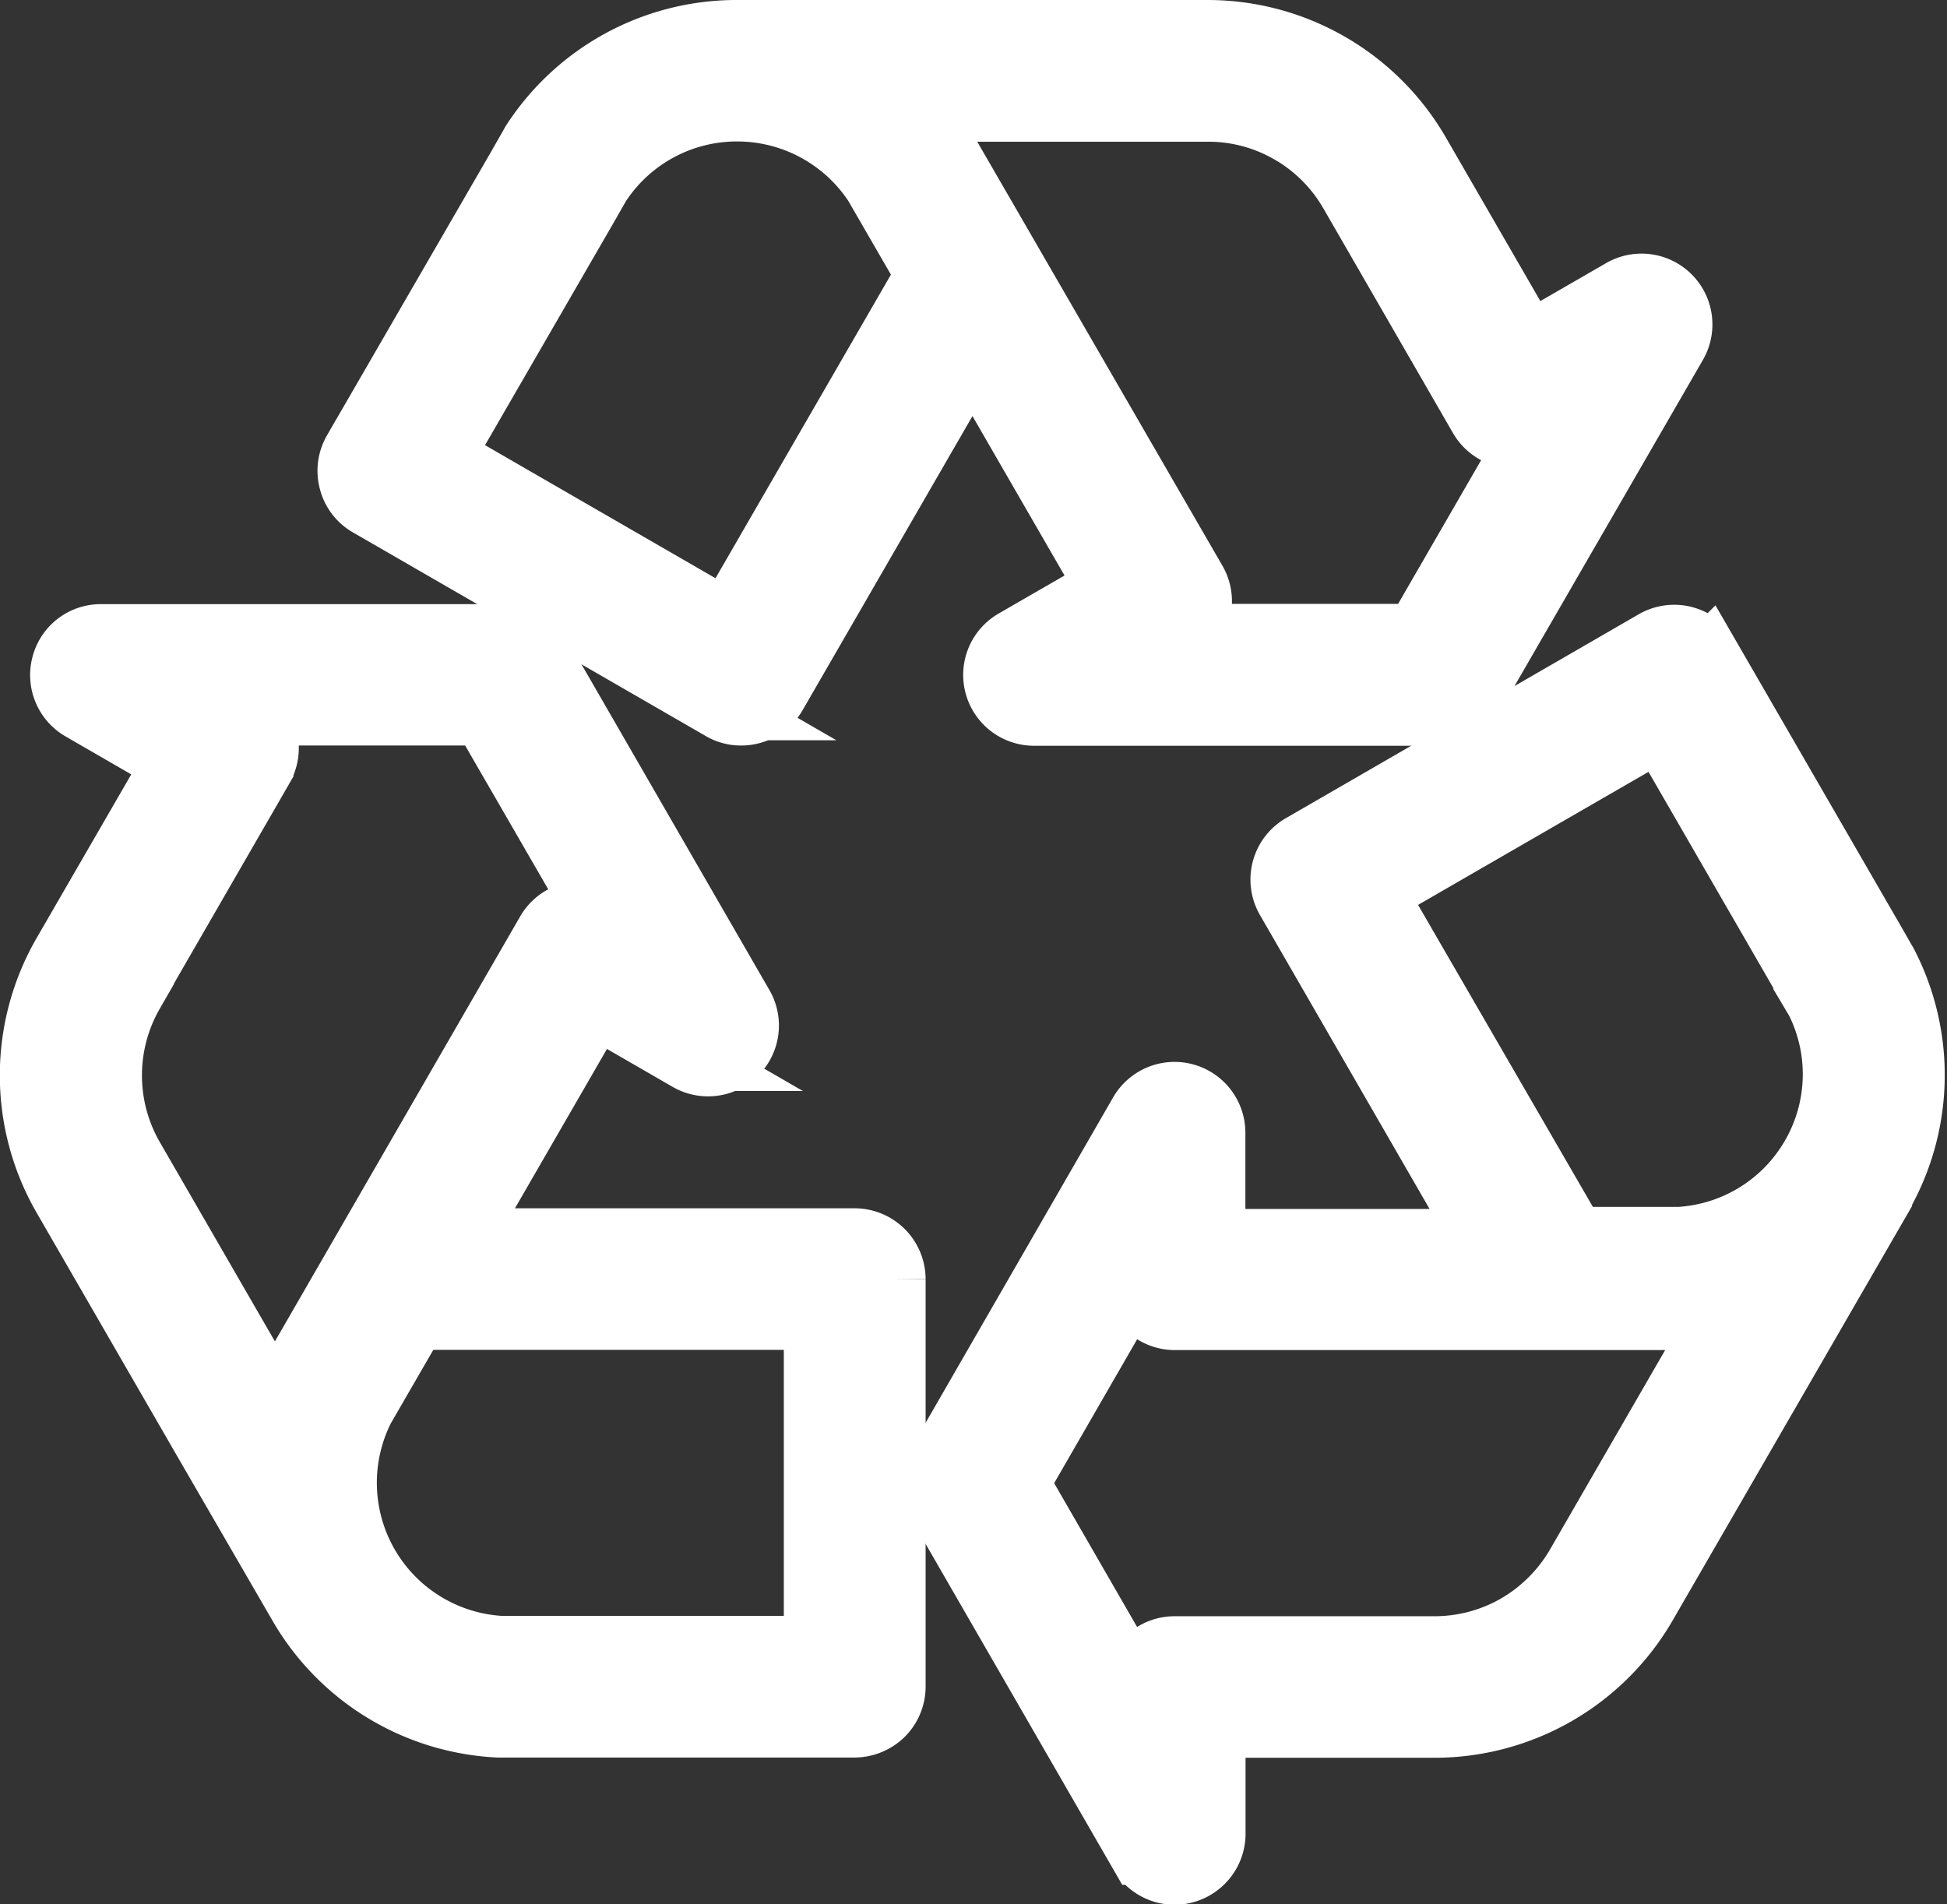
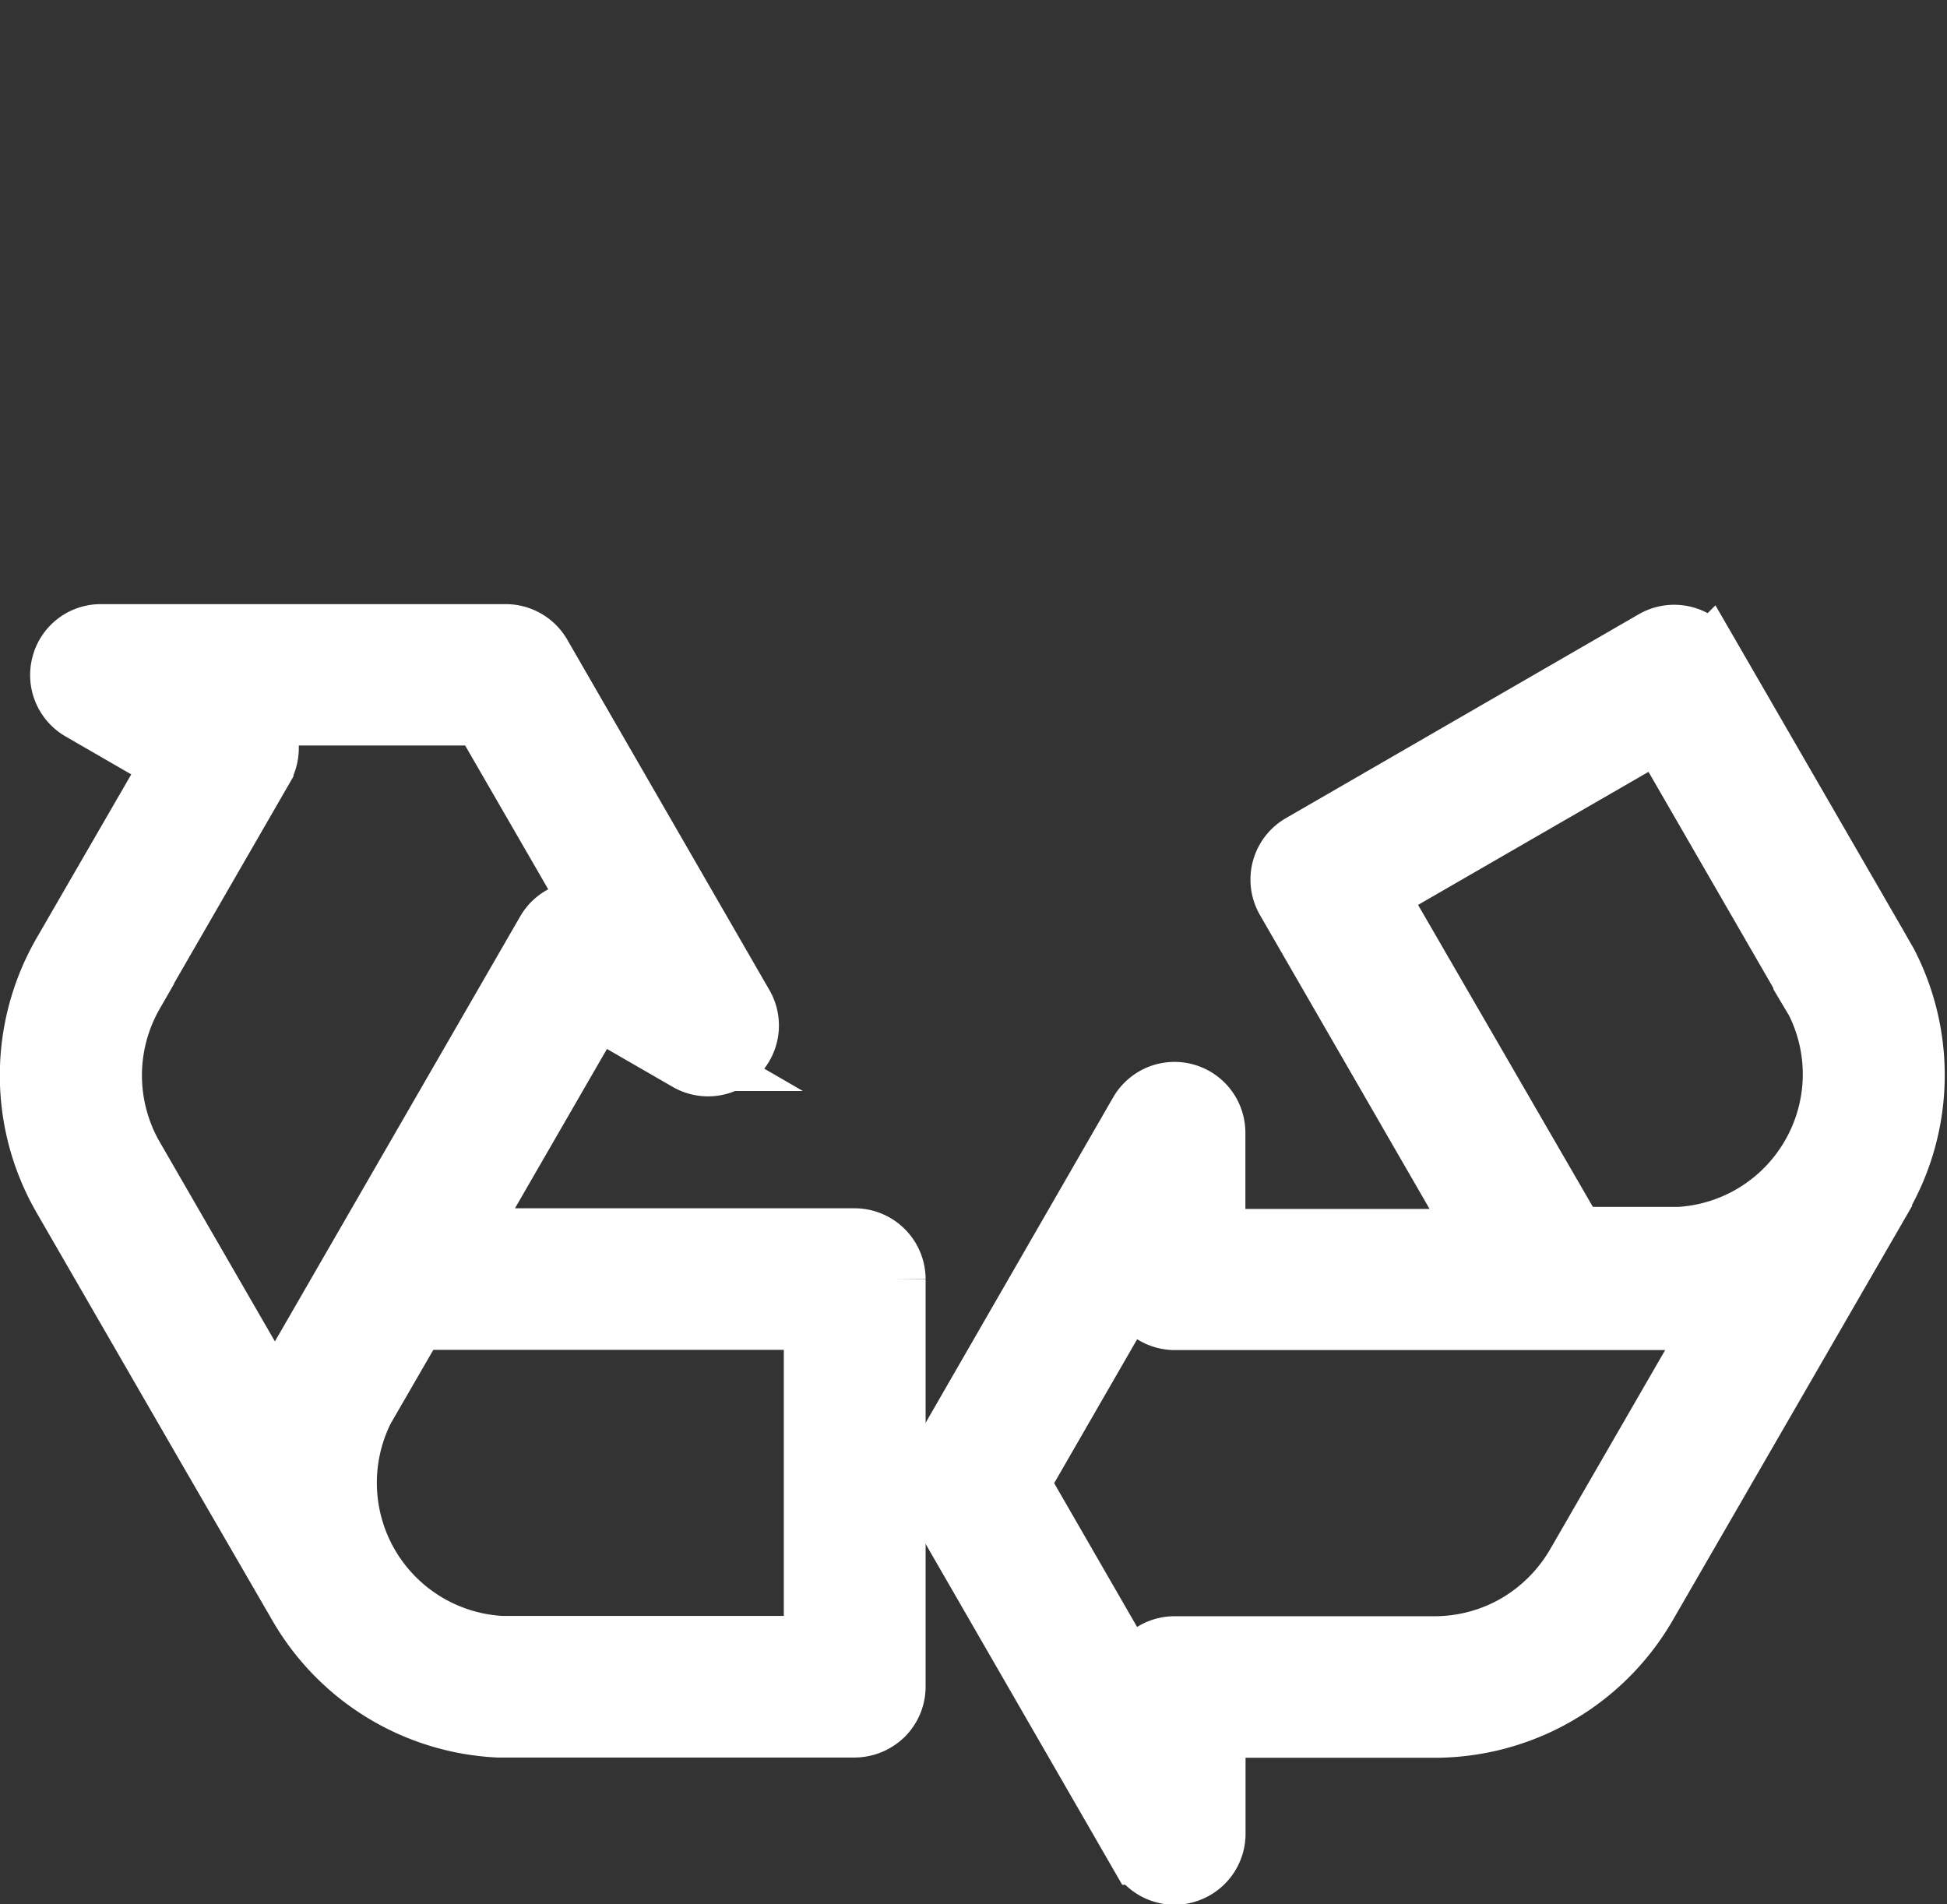
<svg xmlns="http://www.w3.org/2000/svg" width="23.685" height="23.167" viewBox="0 0 23.685 23.167">
  <rect x="0" y="0" width="23.685" height="23.167" fill="#333333" stroke="none" />
  <g transform="translate(0.375 0.375)">
-     <path d="M162.539,5.777l4.295,2.479a.47.47,0,0,0,.243.064.487.487,0,0,0,.421-.243l2.391-4.14,1.632,2.827-1.126.65a.487.487,0,0,0,.245.909h4.926a.486.486,0,0,0,.421-.243l2.463-4.264a.487.487,0,0,0-.664-.666l-1.126.65-1.337-2.315A2.974,2.974,0,0,0,172.752,0h-5.725A.1.1,0,0,0,167,0a2.962,2.962,0,0,0-2.47,1.356c-.007.012-.014.024-.021.038l-.109.19c-.007.012-.014.024-.021.038l-2.018,3.488a.487.487,0,0,0-.048.369A.479.479,0,0,0,162.539,5.777Zm11.21-4.538a2,2,0,0,1,.73.728l1.58,2.739a.486.486,0,0,0,.64.19l-1.416,2.451h-2.829a.477.477,0,0,0,.2-.281.488.488,0,0,0-.048-.369l-2.943-5.09-.133-.233-.014-.024a3.224,3.224,0,0,0-.29-.376h3.526A1.976,1.976,0,0,1,173.749,1.24Zm-8.516.849.017-.031.107-.186a1.991,1.991,0,0,1,1.668-.9h.021a2,2,0,0,1,1.651.9l.633,1.095L166.9,7.172l-3.453-1.994Z" transform="translate(-158.434)" fill="#fff" stroke="#fff" stroke-width="0.75" />
    <path d="M472.612,312.9a.442.442,0,0,0-.026-.045l-.1-.176-.019-.033-2.023-3.5a.488.488,0,0,0-.664-.178l-4.295,2.482a.488.488,0,0,0-.178.664l2.389,4.14h-3.265v-1.3a.487.487,0,0,0-.909-.245l-2.458,4.266a.491.491,0,0,0,0,.485l2.46,4.266a.486.486,0,0,0,.421.243.459.459,0,0,0,.126-.017.489.489,0,0,0,.362-.471v-1.3h2.675a2.973,2.973,0,0,0,2.57-1.482l2.863-4.956h0s0-.007,0-.012A2.956,2.956,0,0,0,472.612,312.9Zm-6.218-.857,3.453-1.994,1.785,3.091h0a.018.018,0,0,1,0,.01,0,0,0,0,0,0,0l.119.2s0,0,0,0a1.986,1.986,0,0,1-.059,1.889l0,0a1.991,1.991,0,0,1-1.609.99h-1.266Zm2.441,8.169a2.028,2.028,0,0,1-.73.73,2,2,0,0,1-.995.267h-3.165a.485.485,0,0,0-.485.457l-1.413-2.451,1.413-2.451a.476.476,0,0,0,.143.314.488.488,0,0,0,.345.143h6.18a3.074,3.074,0,0,0,.471-.064l-1.047,1.813h0Z" transform="translate(-450.031 -301.546)" fill="#fff" stroke="#fff" stroke-width="0.75" />
    <path d="M10.022,316.25H5.24l1.632-2.827,1.123.65a.487.487,0,0,0,.666-.664L6.2,309.143a.489.489,0,0,0-.421-.243H.852a.482.482,0,0,0-.469.362.487.487,0,0,0,.226.547l1.125.65-1.34,2.318a2.967,2.967,0,0,0,0,2.962l1.694,2.934L3.262,320.7a2.965,2.965,0,0,0,2.422,1.482h4.338a.5.5,0,0,0,.345-.143.488.488,0,0,0,.143-.345v-4.959A.489.489,0,0,0,10.022,316.25ZM1.24,313.259l1.58-2.739a.489.489,0,0,0-.152-.65H5.5l1.416,2.451a.484.484,0,0,0-.638.19l-2.943,5.1-.136.233a.11.11,0,0,0-.012.024,2.81,2.81,0,0,0-.181.44l-1.047-1.813h0l-.716-1.24a2,2,0,0,1,0-1.994Zm8.295,7.95H5.72a2,2,0,0,1-1.616-.992.008.008,0,0,0,0,0,2,2,0,0,1-.057-1.9l.633-1.095H9.535v3.988Z" transform="translate(0 -301.55)" fill="#fff" stroke="#fff" stroke-width="0.75" />
  </g>
</svg>